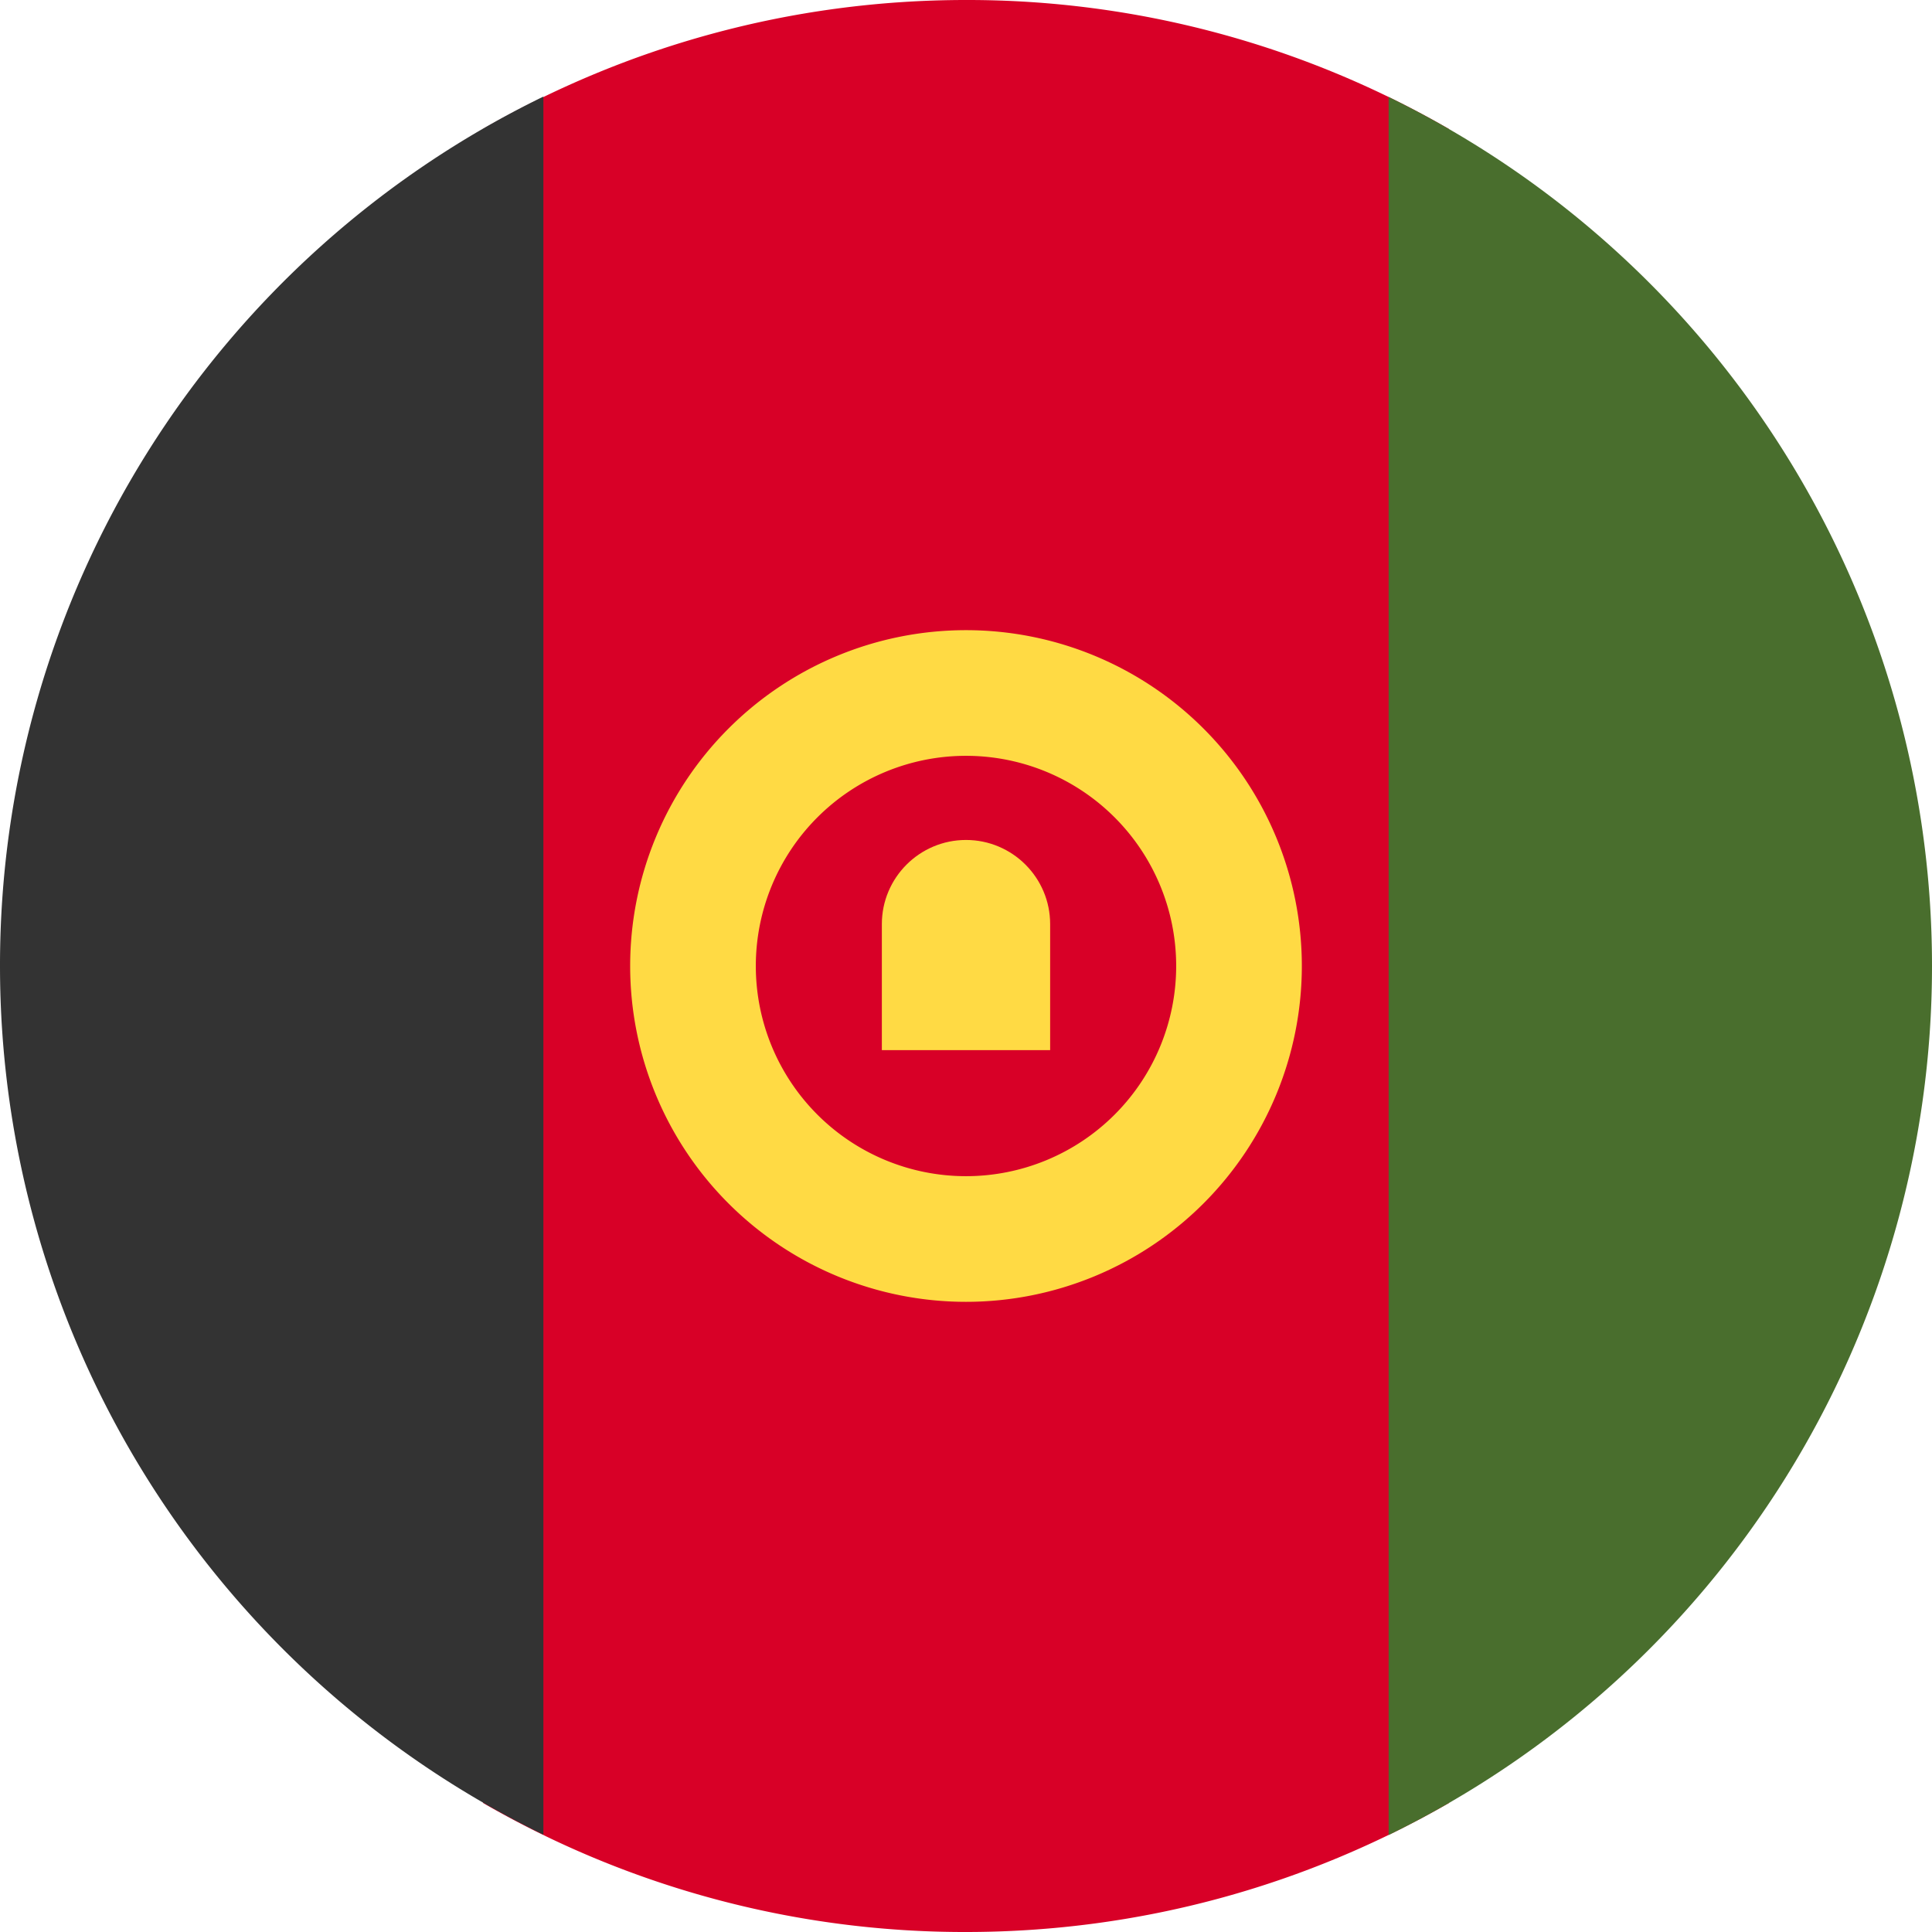
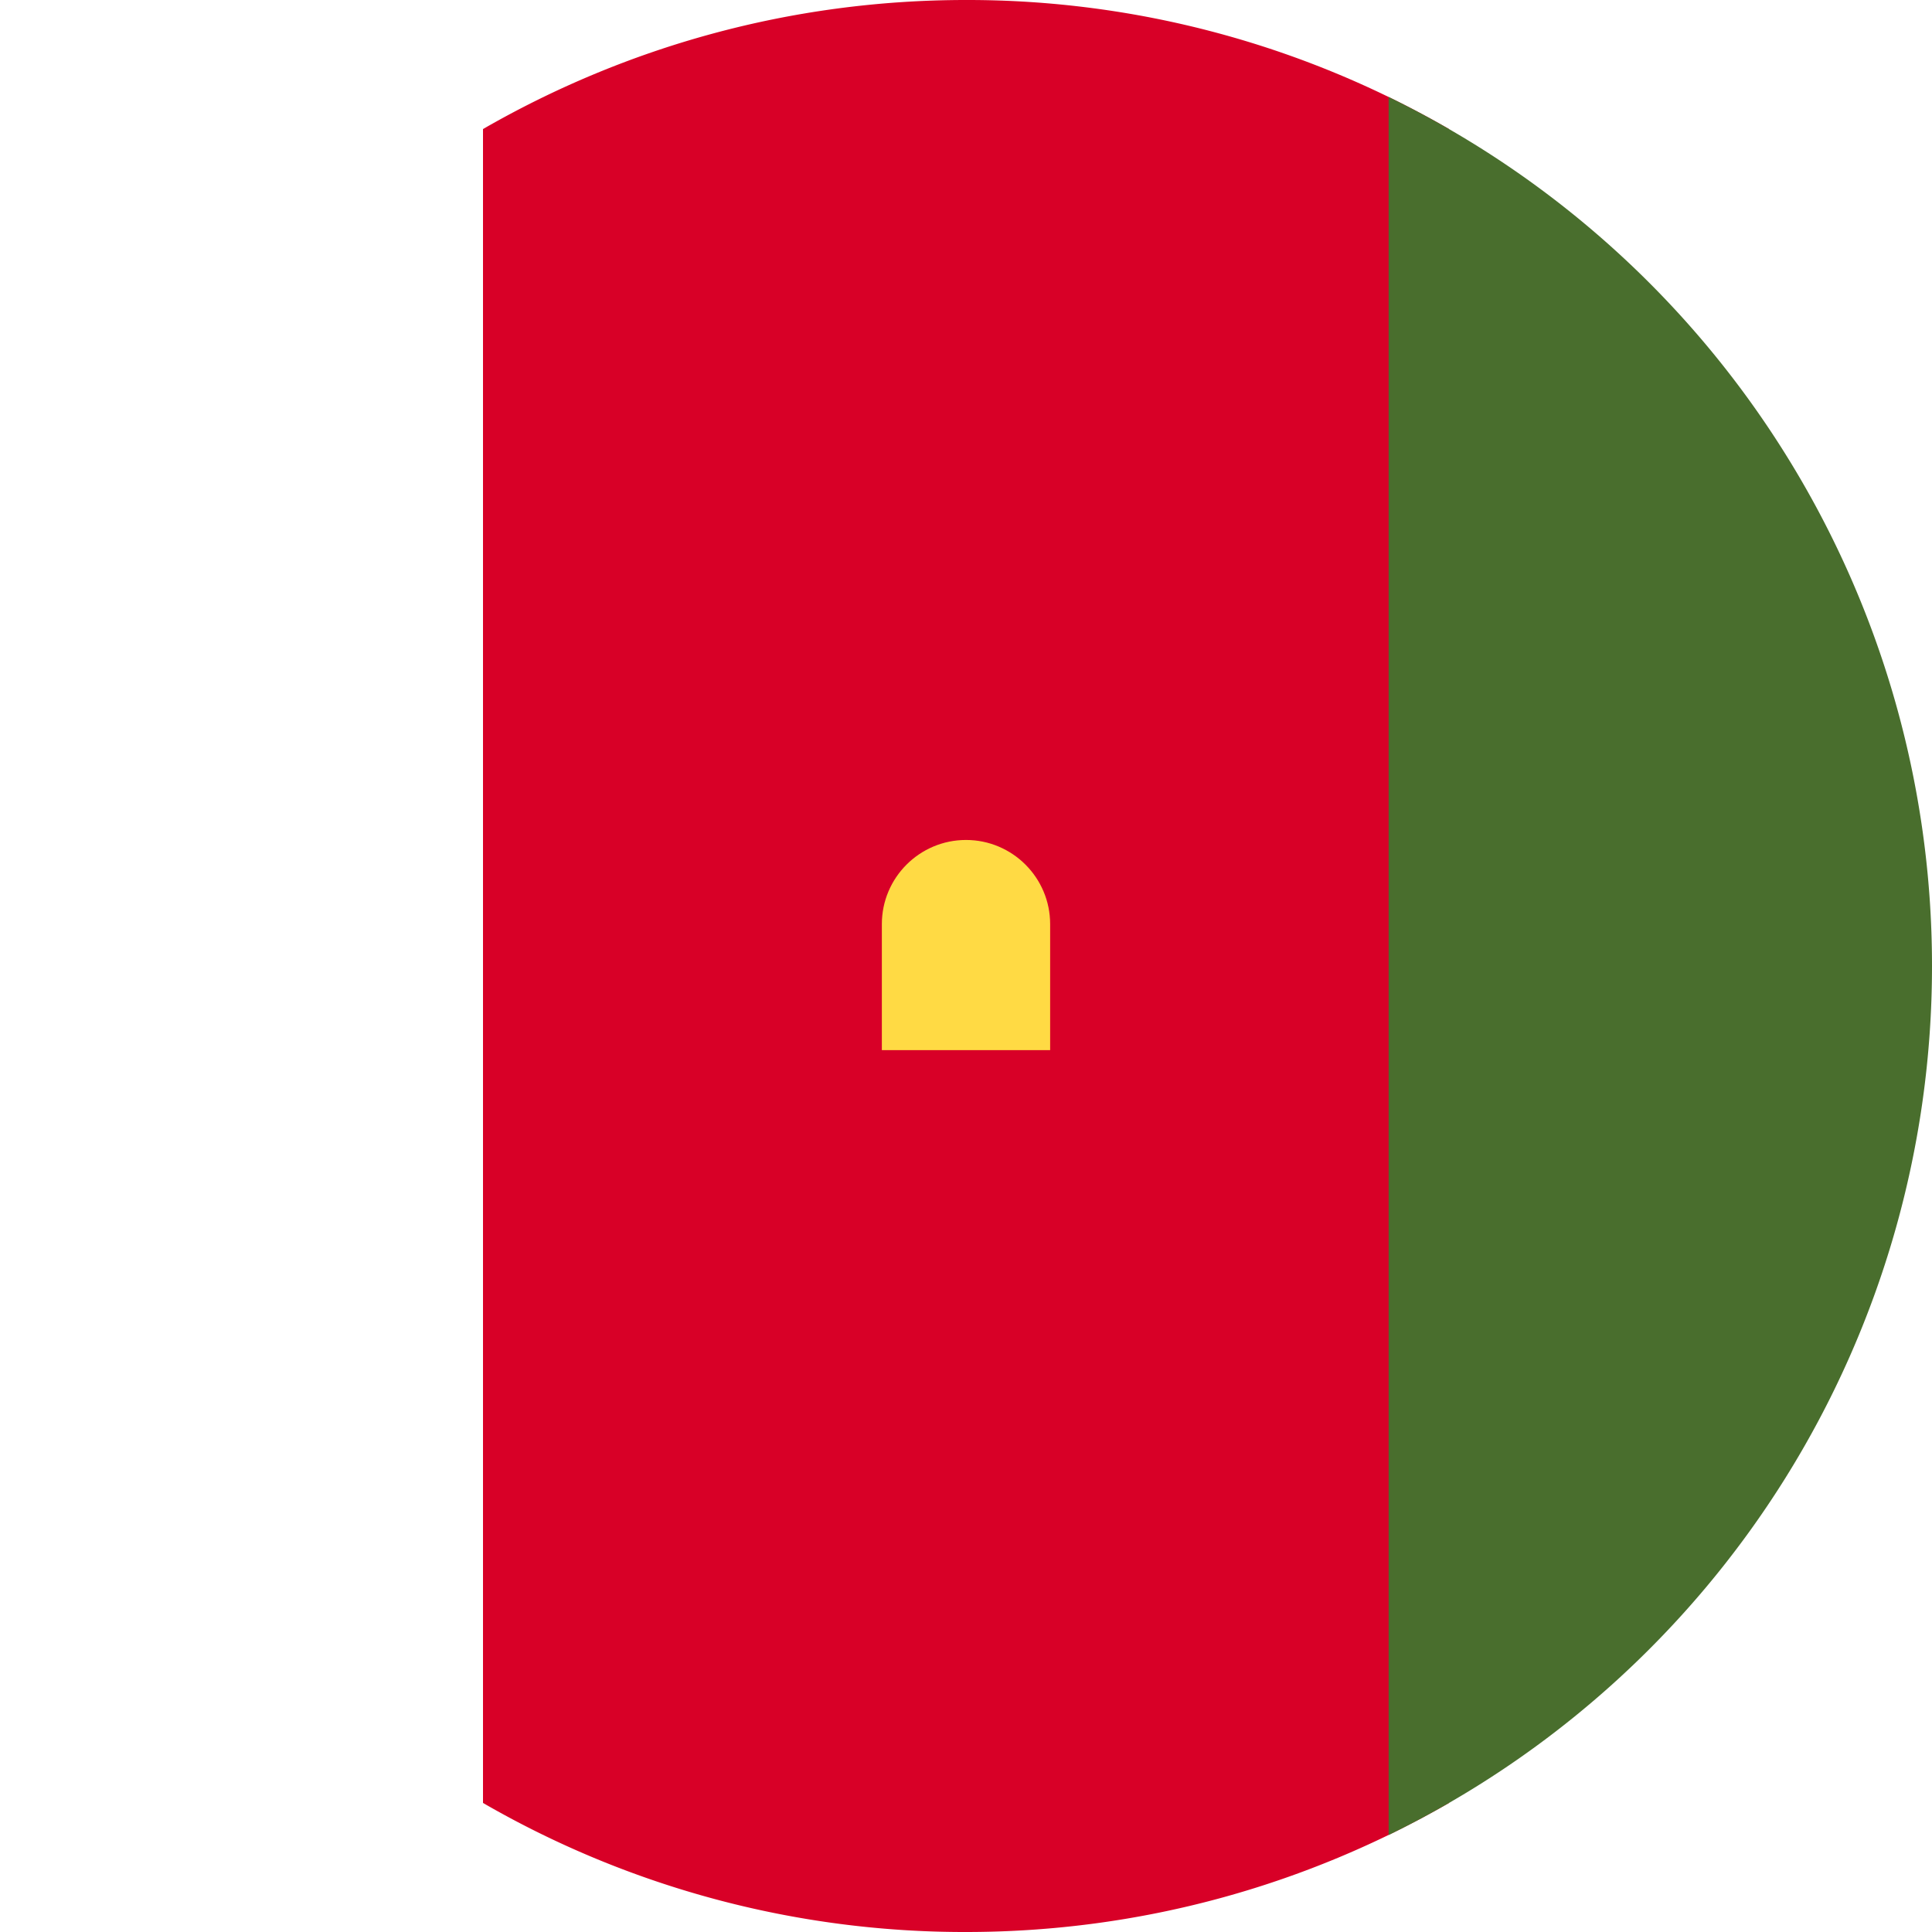
<svg xmlns="http://www.w3.org/2000/svg" width="512" height="512" fill="none">
  <path fill="#D80027" d="M128 477.8A255 255 0 0 0 256 512c46.6 0 90.3-12.5 128-34.2V34.2A255 255 0 0 0 256 0c-46.6 0-90.3 12.5-128 34.2z" />
-   <path fill="#333" d="M0 256A256 256 0 0 1 144 25.6v460.6A256 256 0 0 1 0 256" />
  <path fill="#496E2D" d="M512 256A256 256 0 0 0 368 25.7v460.6A256 256 0 0 0 512 256" />
-   <path fill="#FFDA44" d="M256 167a89 89 0 1 0 0 178 89 89 0 0 0 0-178m0 144.7a55.7 55.7 0 1 1 0-111.4 55.7 55.7 0 0 1 0 111.4" />
  <path fill="#FFDA44" d="M256 222.6c-12.3 0-22.3 10-22.3 22.3v33.4h44.6v-33.4c0-12.3-10-22.3-22.3-22.3" />
</svg>